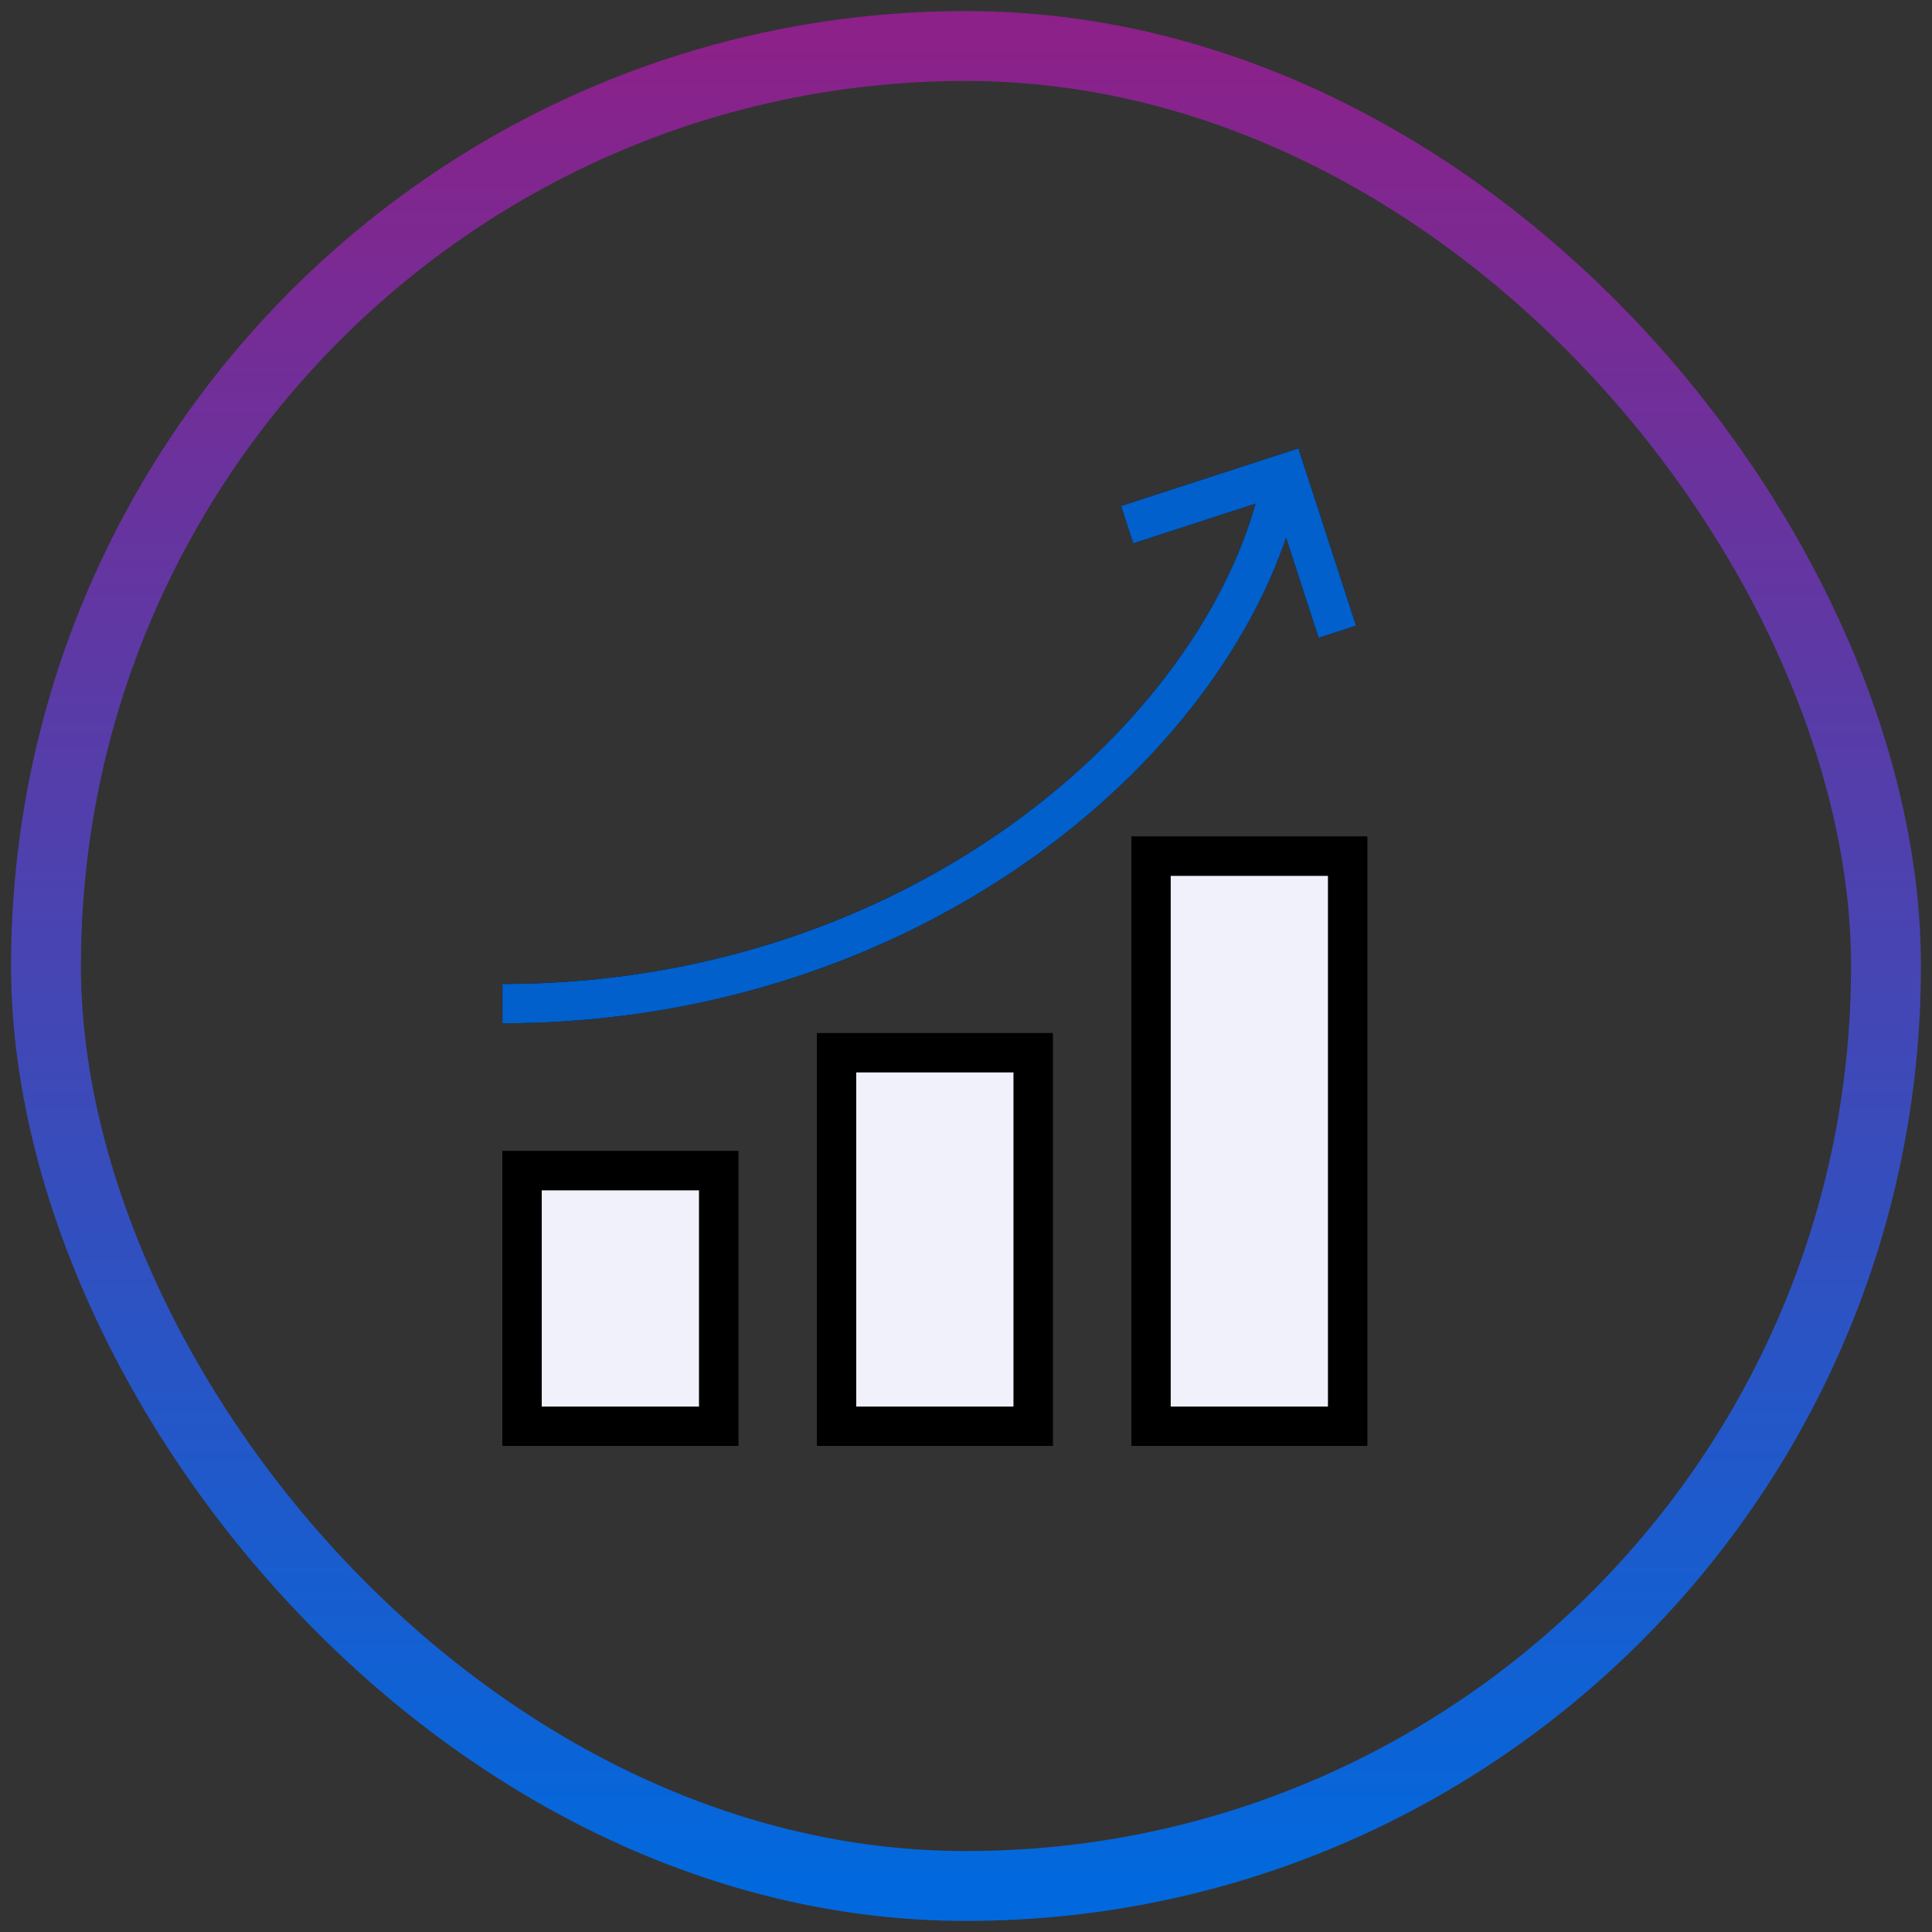
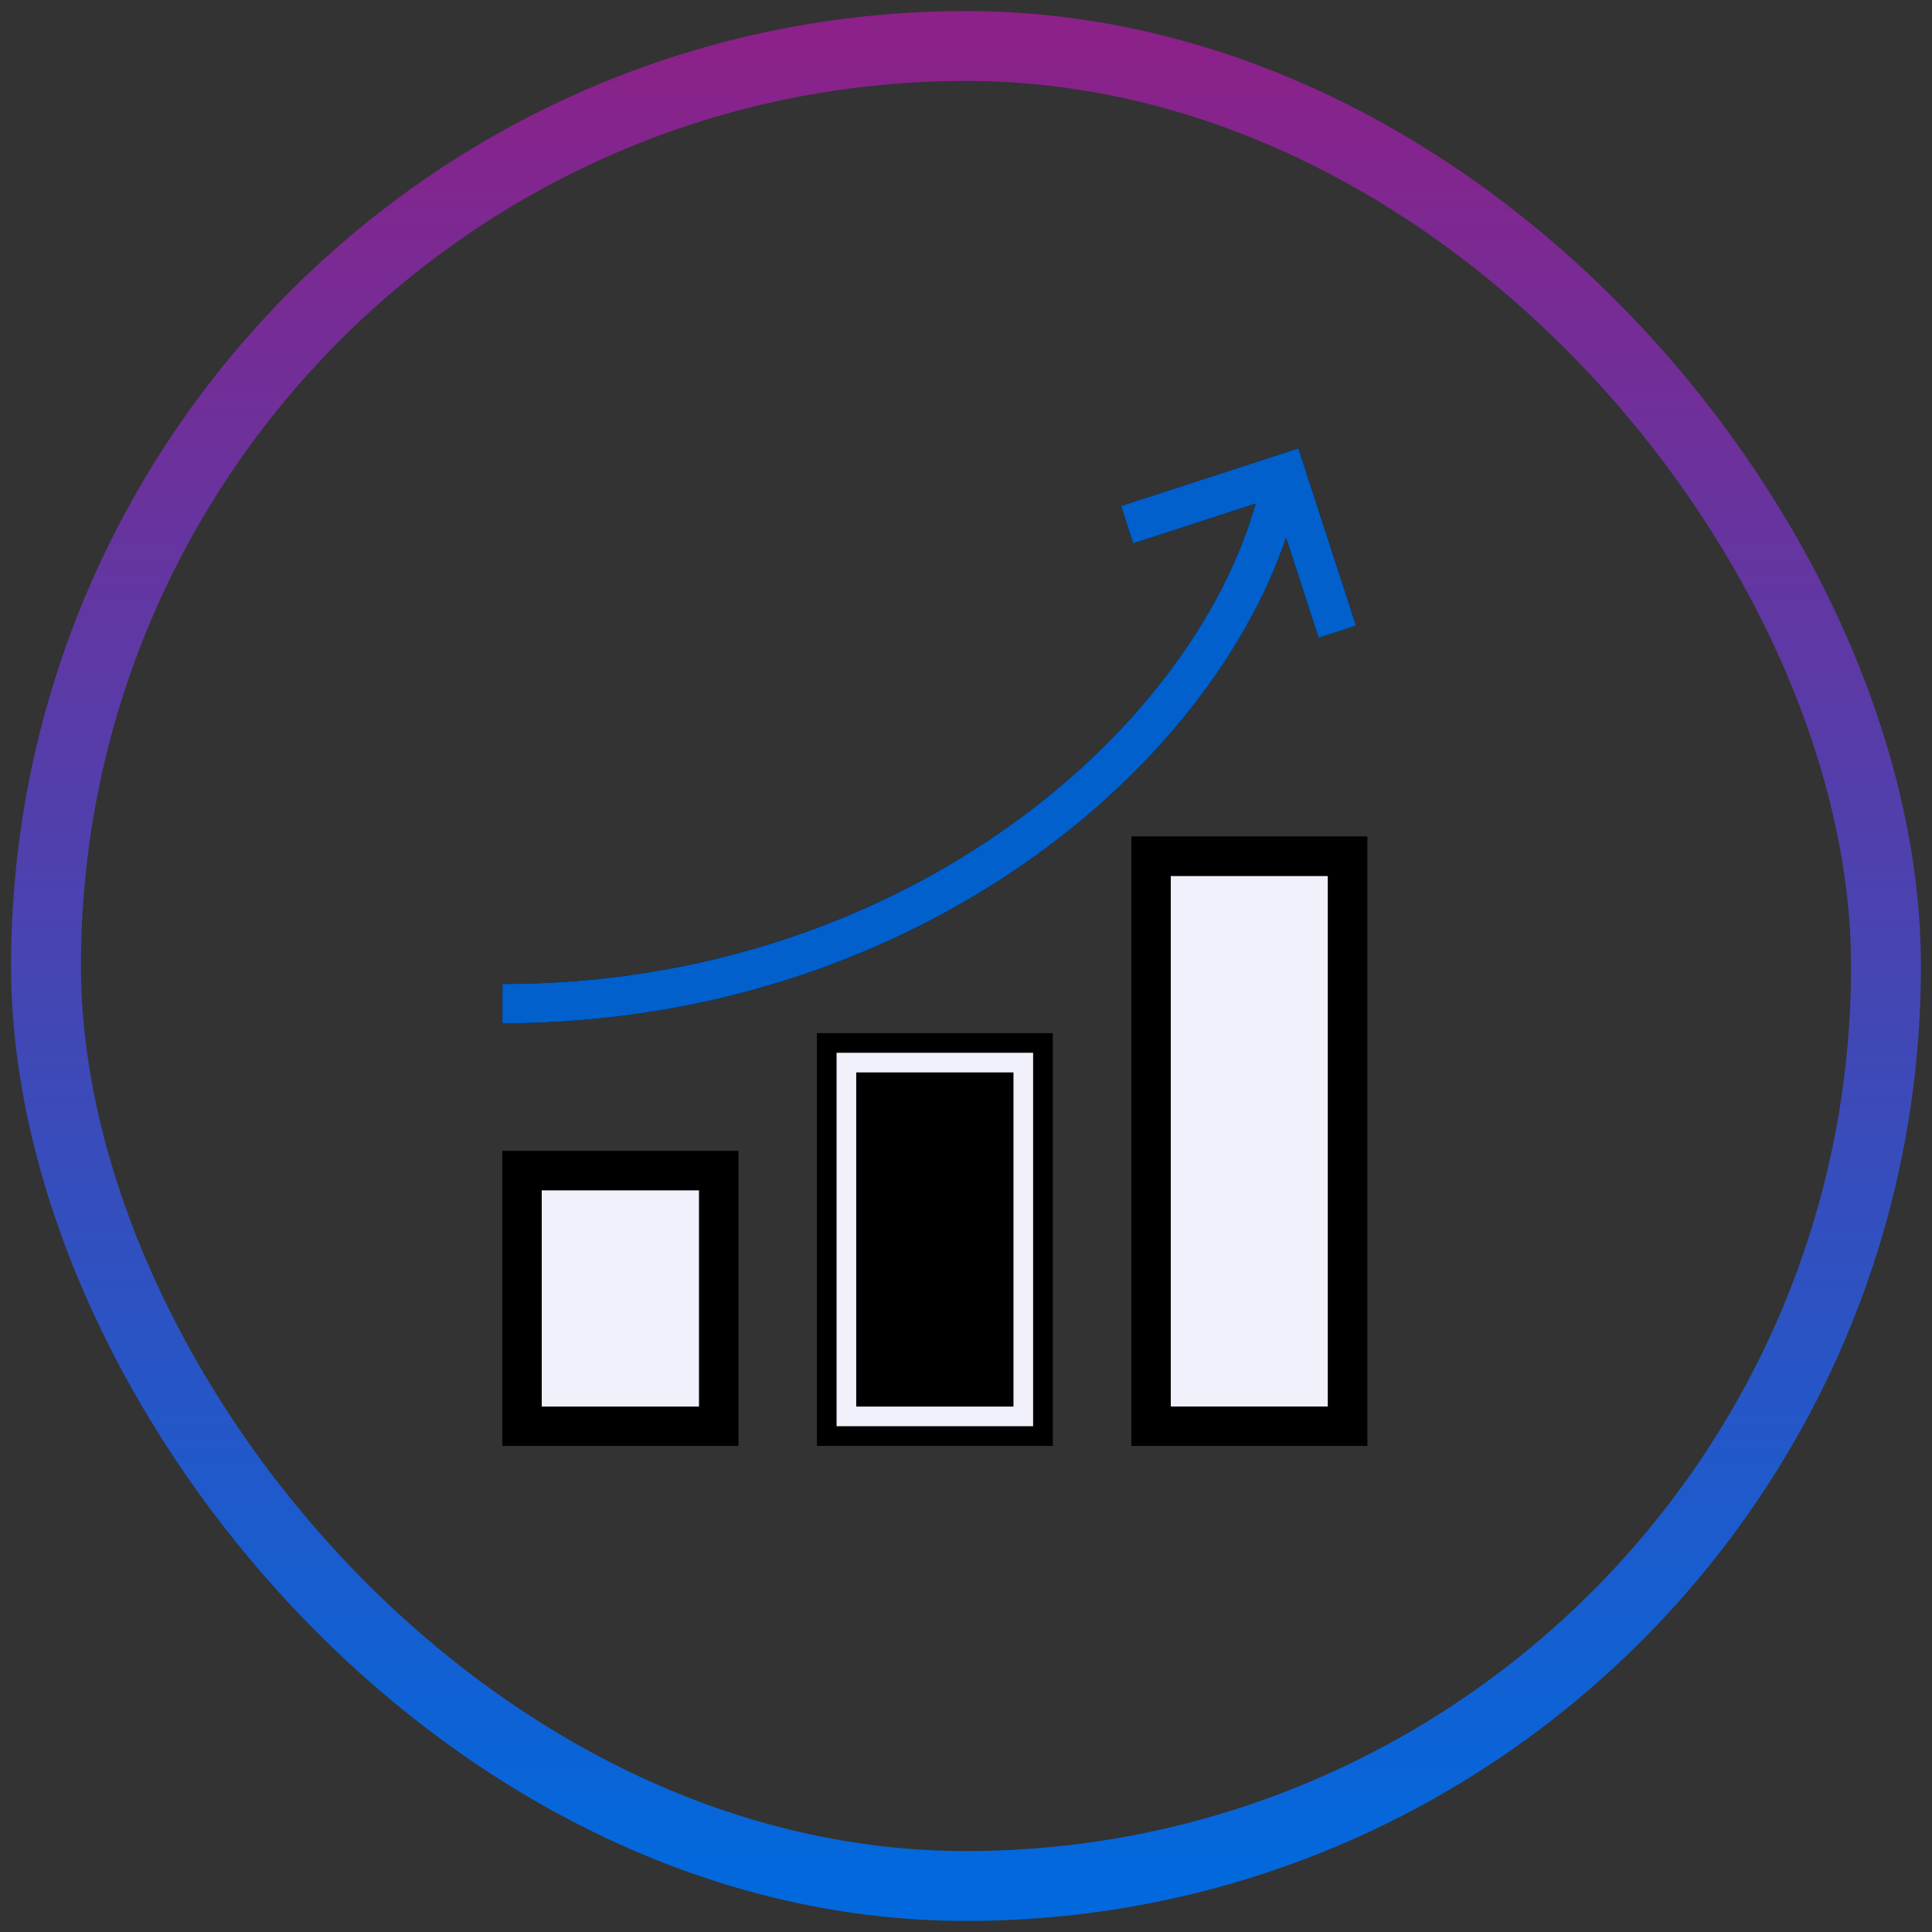
<svg xmlns="http://www.w3.org/2000/svg" width="84" height="84" viewBox="0 0 84 84" fill="none">
  <rect x="0" y="0" width="84" height="84" fill="#333333" stroke="none" />
  <rect x="2" y="2" width="80" height="80" rx="40" stroke="url(#paint0_linear_902_167)" stroke-width="3.038" stroke-linecap="round" />
  <rect x="22.7" y="50.9" width="8.546" height="11.109" fill="#F0F1FA" stroke="black" stroke-width="1.709" />
  <rect x="36.373" y="45.773" width="8.546" height="16.237" fill="#F0F1FA" stroke="black" stroke-width="1.709" />
  <rect x="50.046" y="37.227" width="8.546" height="24.782" fill="#F0F1FA" stroke="black" stroke-width="1.709" />
  <path d="M49.007 22.811L55.903 20.571L58.144 27.467" stroke="black" stroke-width="1.709" />
  <path d="M55.6 21.418C53.037 32.1 39.791 43.636 21.845 43.636" stroke="black" stroke-width="1.709" />
  <path d="M22.7 50.9H31.245V62.01H22.7V50.9Z" fill="#F0F1FA" />
  <path fill-rule="evenodd" clip-rule="evenodd" d="M21.845 50.046H32.1V62.864H21.845V50.046ZM23.554 51.755V61.155H30.391V51.755H23.554Z" fill="black" />
  <path d="M36.373 45.773H44.918V62.01H36.373V45.773Z" fill="#F0F1FA" />
-   <path fill-rule="evenodd" clip-rule="evenodd" d="M35.518 44.918H45.773V62.864H35.518V44.918ZM37.227 46.627V61.155H44.064V46.627H37.227Z" fill="black" />
-   <path d="M50.046 37.227H58.591V62.01H50.046V37.227Z" fill="#F0F1FA" />
+   <path fill-rule="evenodd" clip-rule="evenodd" d="M35.518 44.918H45.773V62.864V44.918ZM37.227 46.627V61.155H44.064V46.627H37.227Z" fill="black" />
  <path fill-rule="evenodd" clip-rule="evenodd" d="M49.191 36.373H59.446V62.864H49.191V36.373ZM50.9 38.082V61.155H57.737V38.082H50.9Z" fill="black" />
  <path fill-rule="evenodd" clip-rule="evenodd" d="M56.452 19.494L58.957 27.203L57.331 27.731L55.355 21.648L49.271 23.624L48.743 21.999L56.452 19.494Z" fill="#0160CB" />
  <path fill-rule="evenodd" clip-rule="evenodd" d="M21.845 42.782C39.463 42.782 52.313 31.455 54.769 21.218L56.431 21.617C53.761 32.745 40.119 44.491 21.845 44.491V42.782Z" fill="#0160CB" />
  <defs>
    <linearGradient id="paint0_linear_902_167" x1="42" y1="2" x2="42" y2="82" gradientUnits="userSpaceOnUse">
      <stop stop-color="#8B2189" />
      <stop offset="1" stop-color="#0169DD" />
    </linearGradient>
  </defs>
</svg>